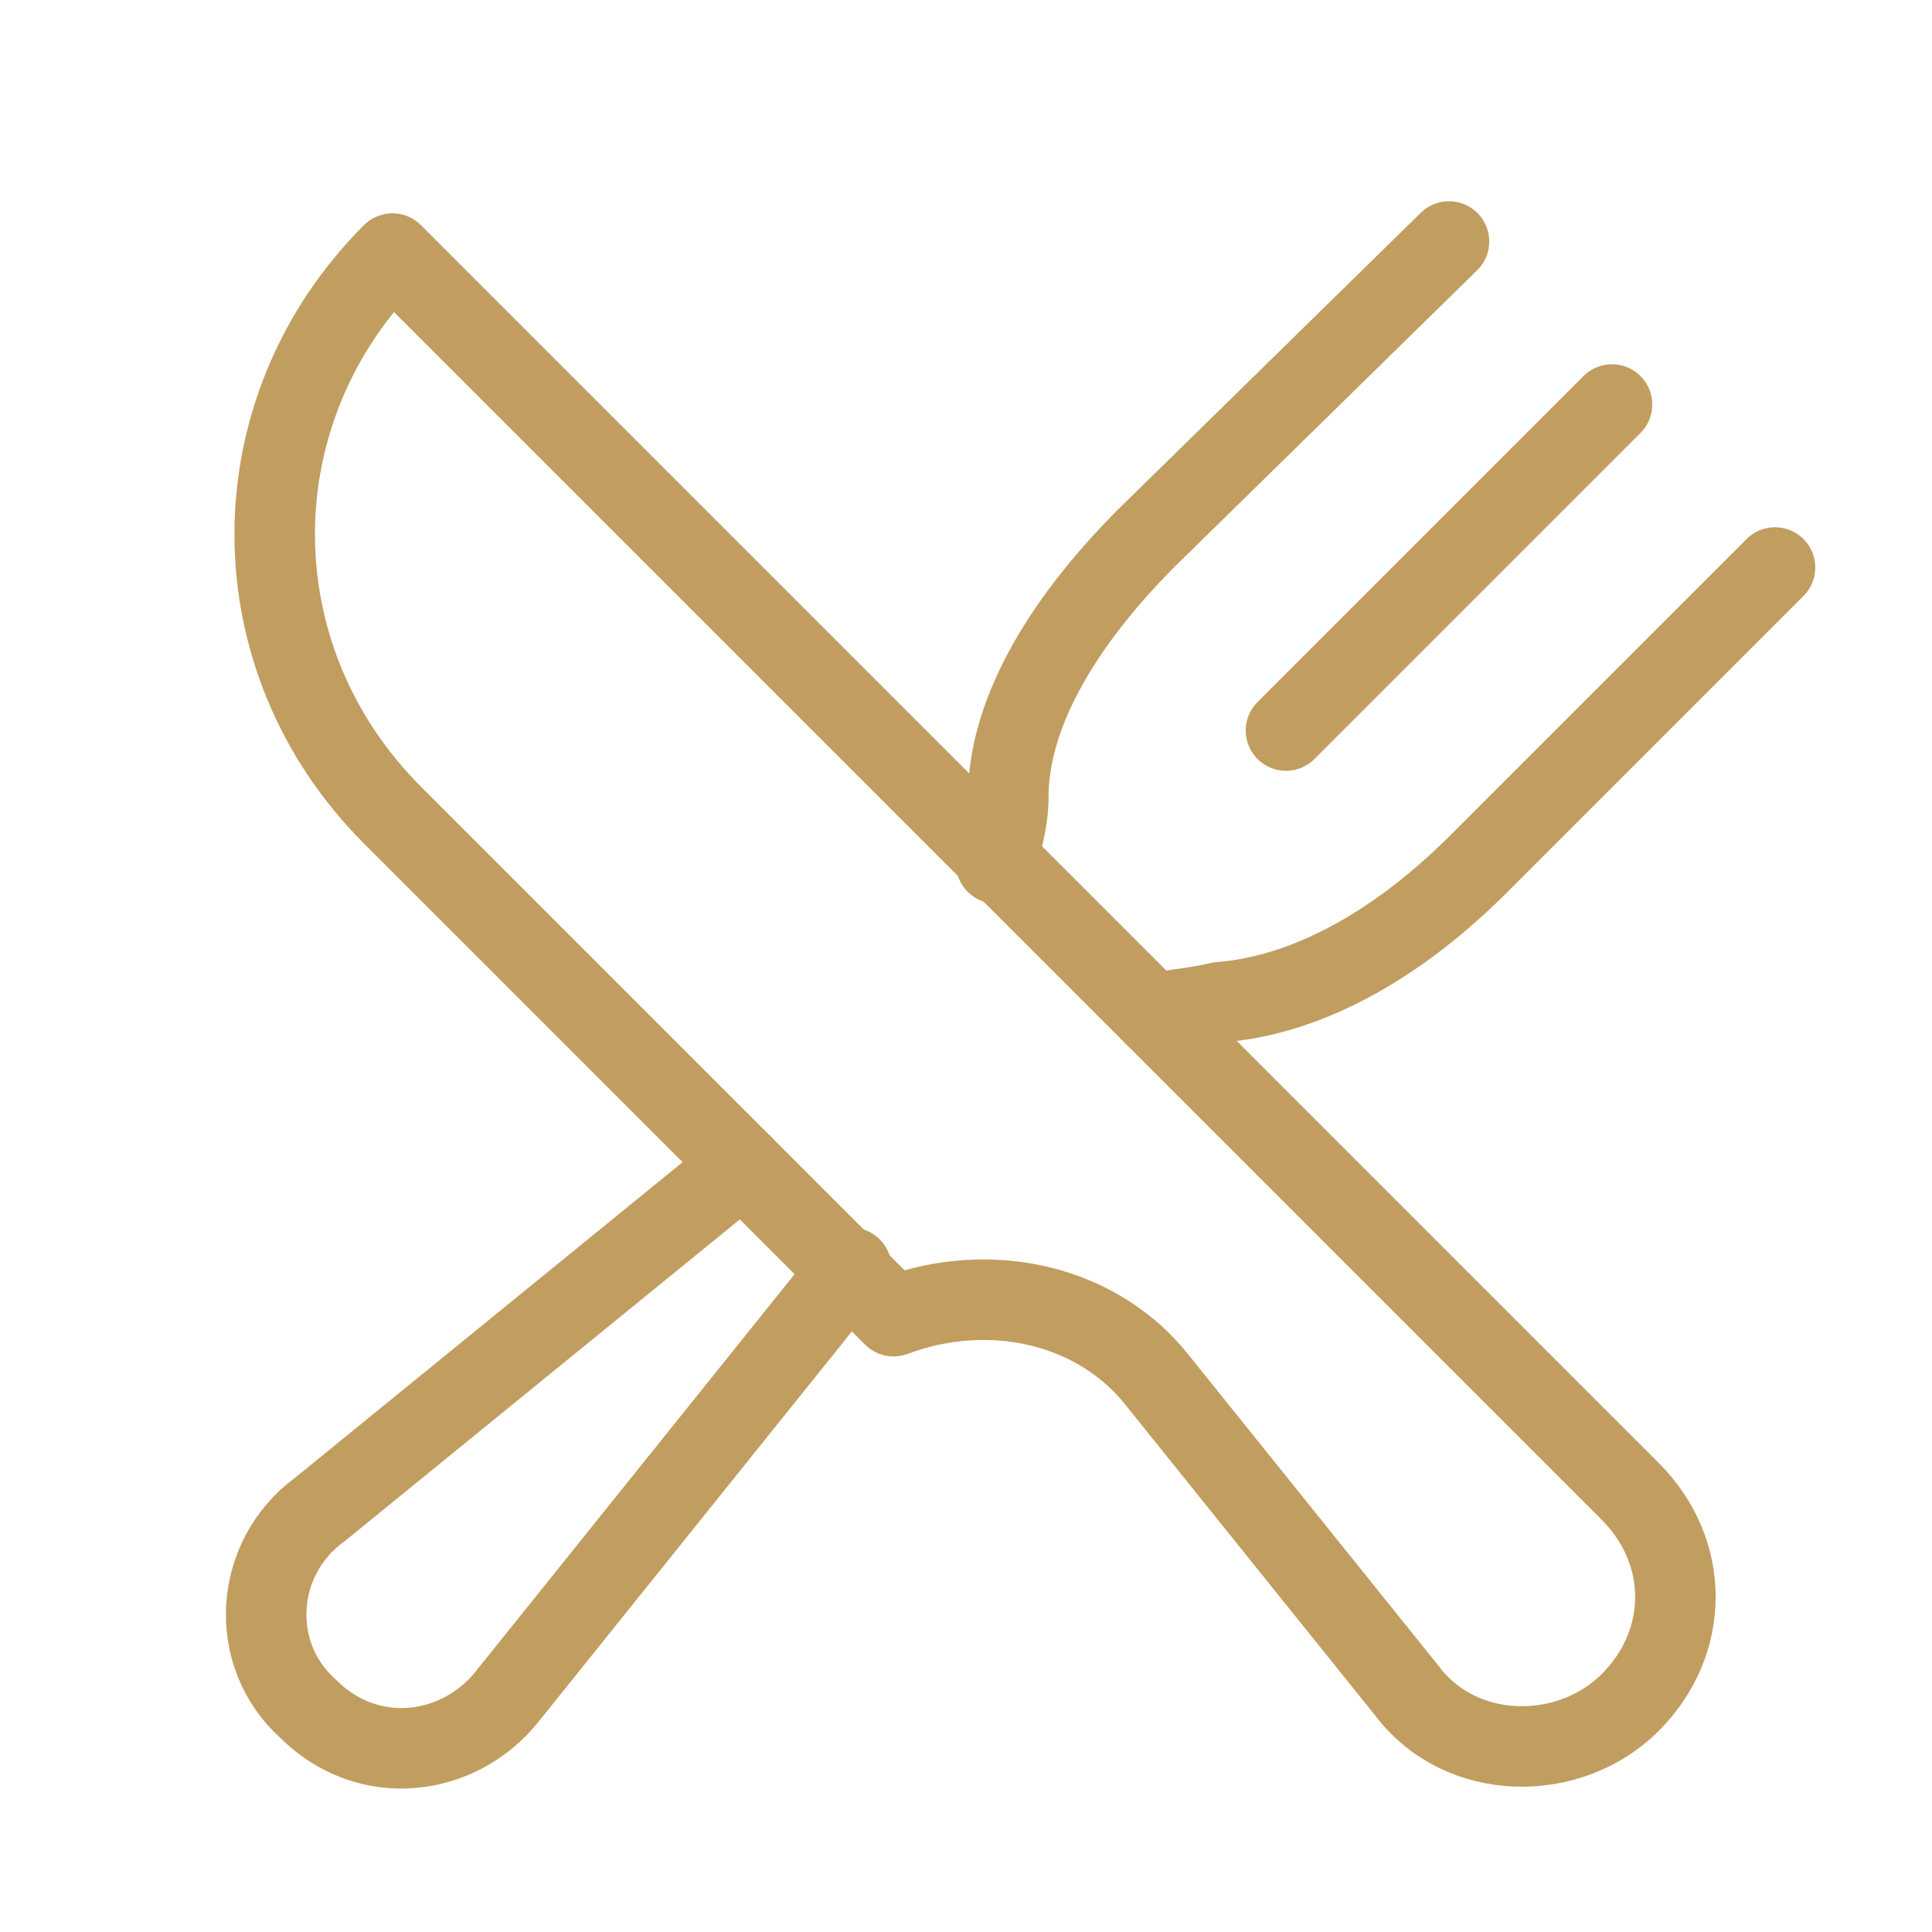
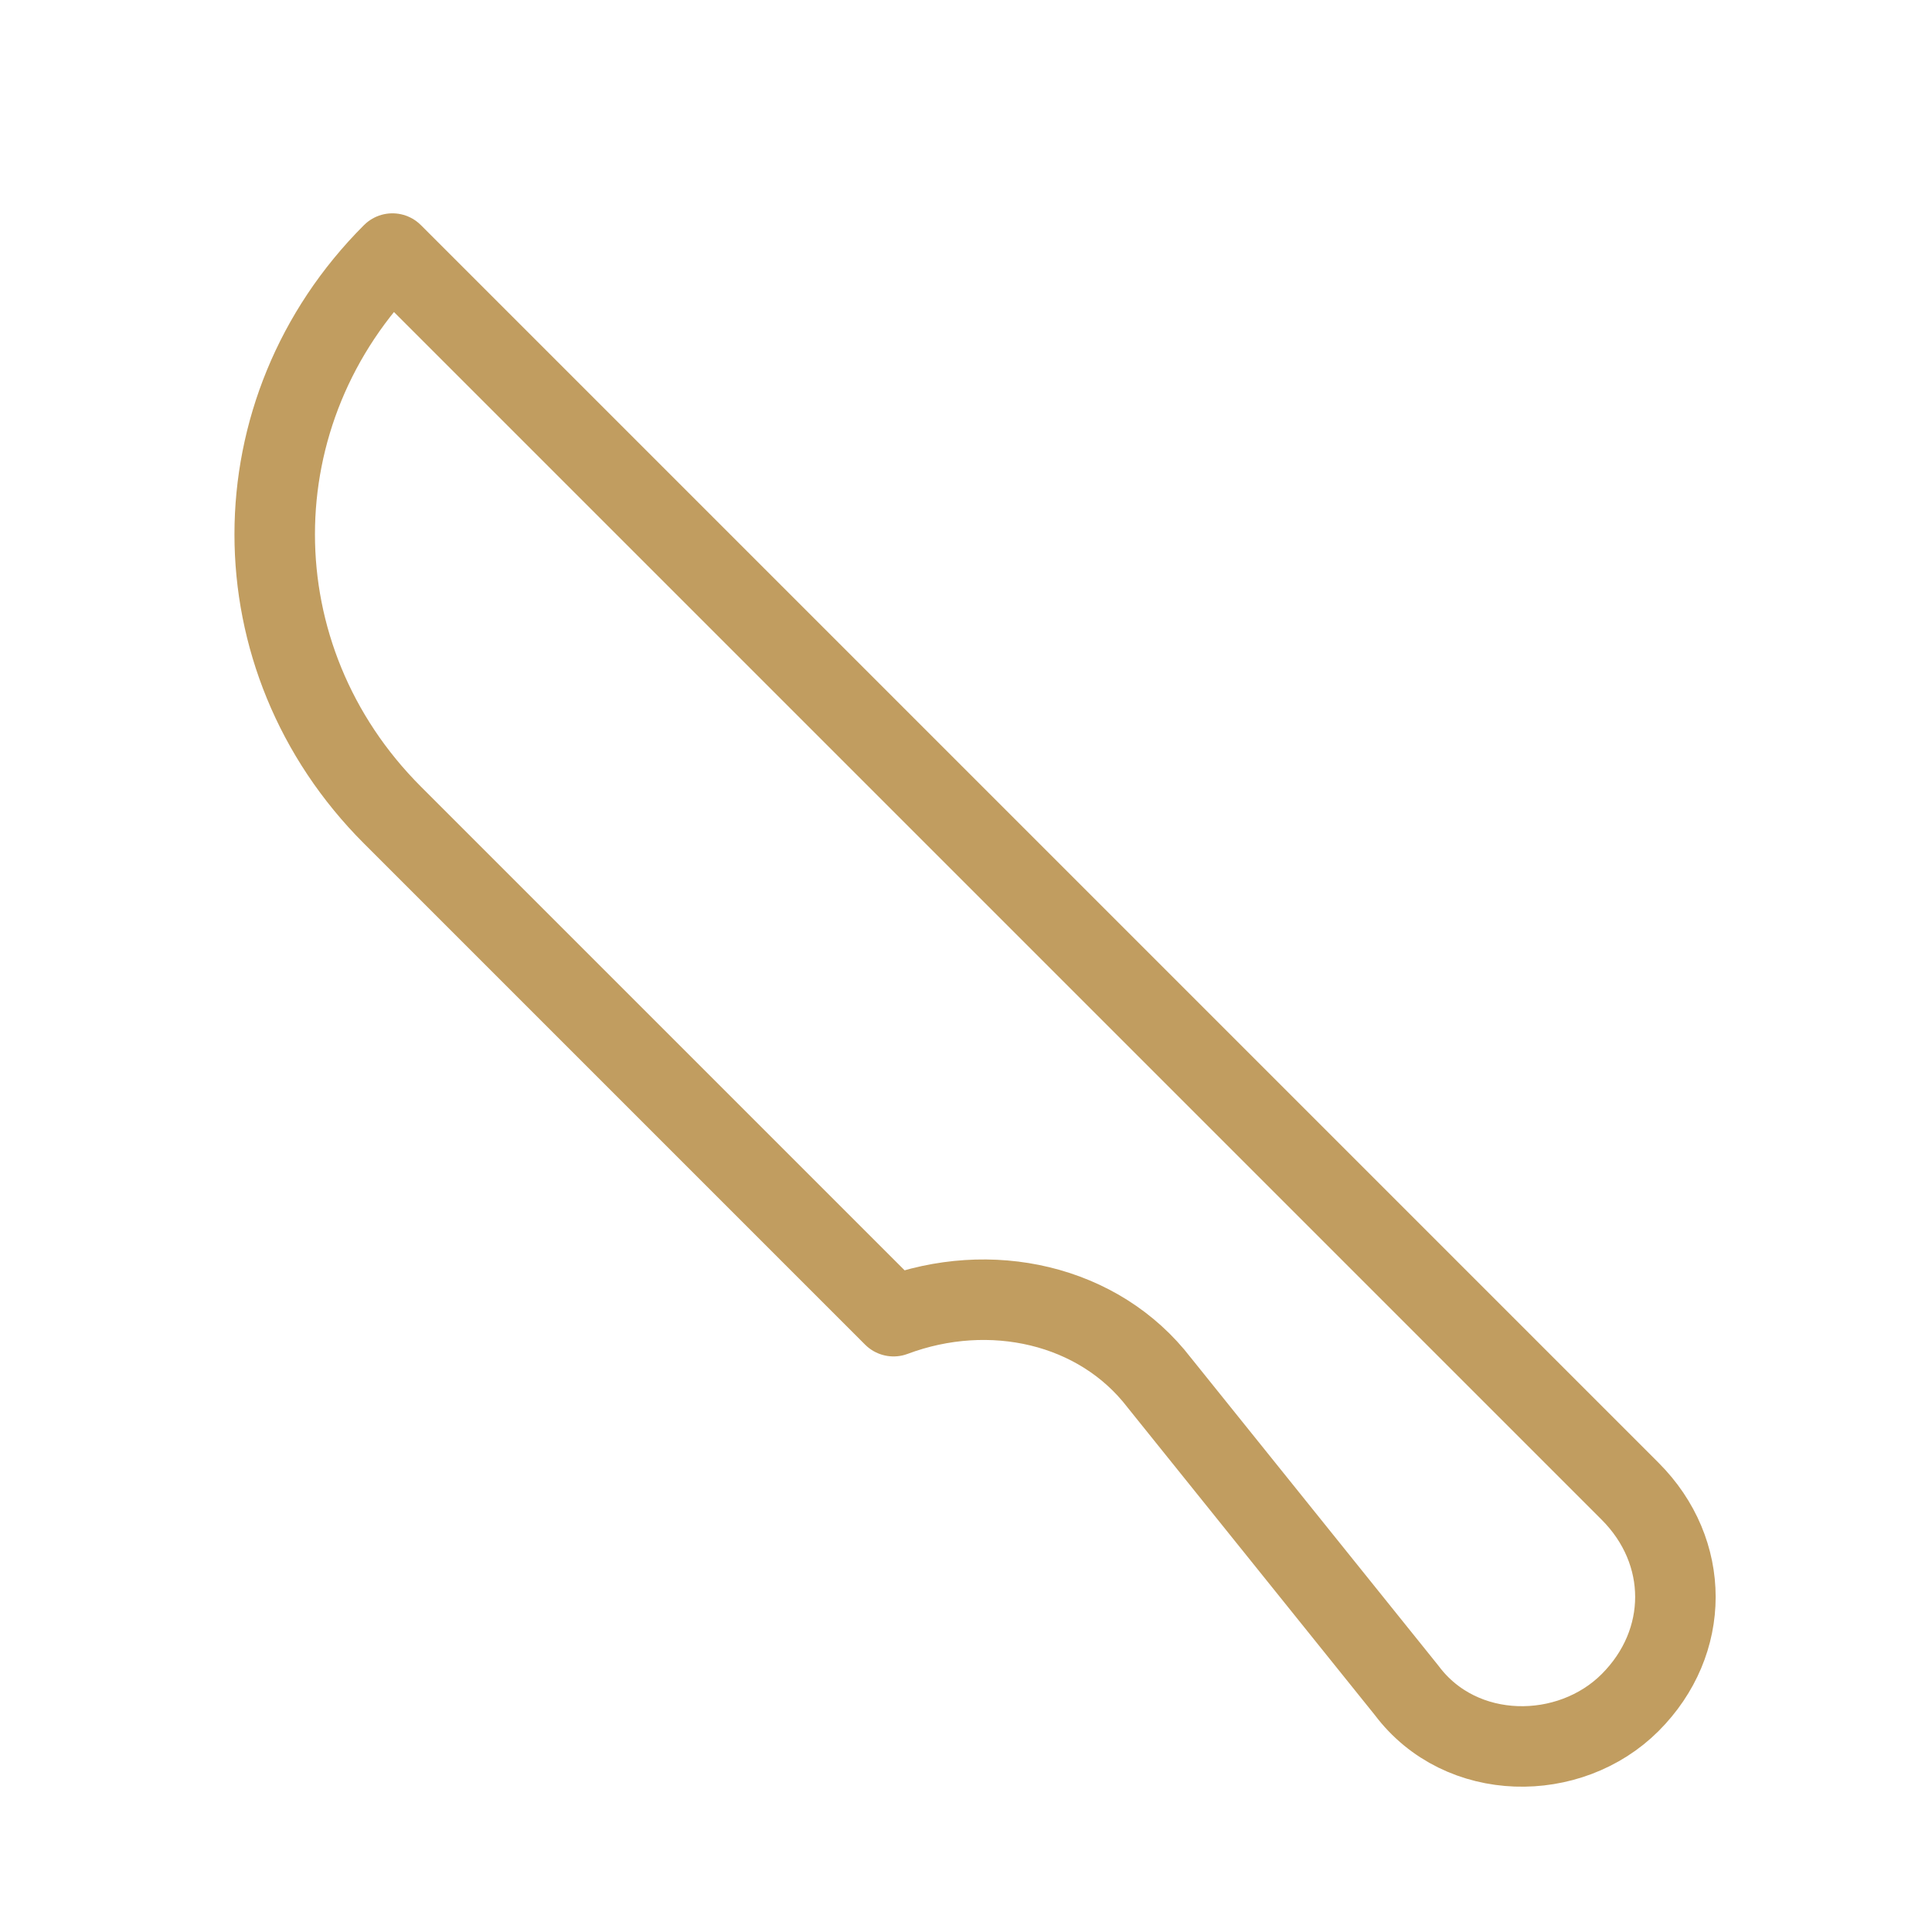
<svg xmlns="http://www.w3.org/2000/svg" width="24" height="24" viewBox="0 0 24 24" fill="none">
  <path d="M4.875 10.125C2.925 8.175 2.925 5.1 4.875 3.15L13.2 11.475L15.975 14.25L20.25 18.525C21 19.275 21 20.4 20.25 21.15C19.5 21.9 18.15 21.9 17.475 21L14.4 17.175C13.65 16.2 12.3 15.9 11.1 16.35L4.875 10.125Z" stroke="#C19D60" stroke-miterlimit="10" stroke-linecap="round" stroke-linejoin="round" />
-   <path d="M15.975 9.075L20.025 5.025" stroke="#C19D60" stroke-miterlimit="10" stroke-linecap="round" stroke-linejoin="round" />
-   <path d="M14.325 12.6C14.625 12.525 14.85 12.525 15.15 12.45C16.125 12.375 17.25 11.85 18.375 10.725L22.05 7.05" stroke="#C19D60" stroke-miterlimit="10" stroke-linecap="round" stroke-linejoin="round" />
-   <path d="M9.225 14.475L3.975 18.75C3.15 19.35 3.075 20.55 3.825 21.225C4.575 21.975 5.7 21.825 6.3 21.075L10.575 15.75" stroke="#C19D60" stroke-miterlimit="10" stroke-linecap="round" stroke-linejoin="round" />
-   <path d="M18 3L14.25 6.675C13.125 7.8 12.525 8.925 12.525 9.9C12.525 10.2 12.45 10.425 12.375 10.725" stroke="#C19D60" stroke-miterlimit="10" stroke-linecap="round" stroke-linejoin="round" />
</svg>